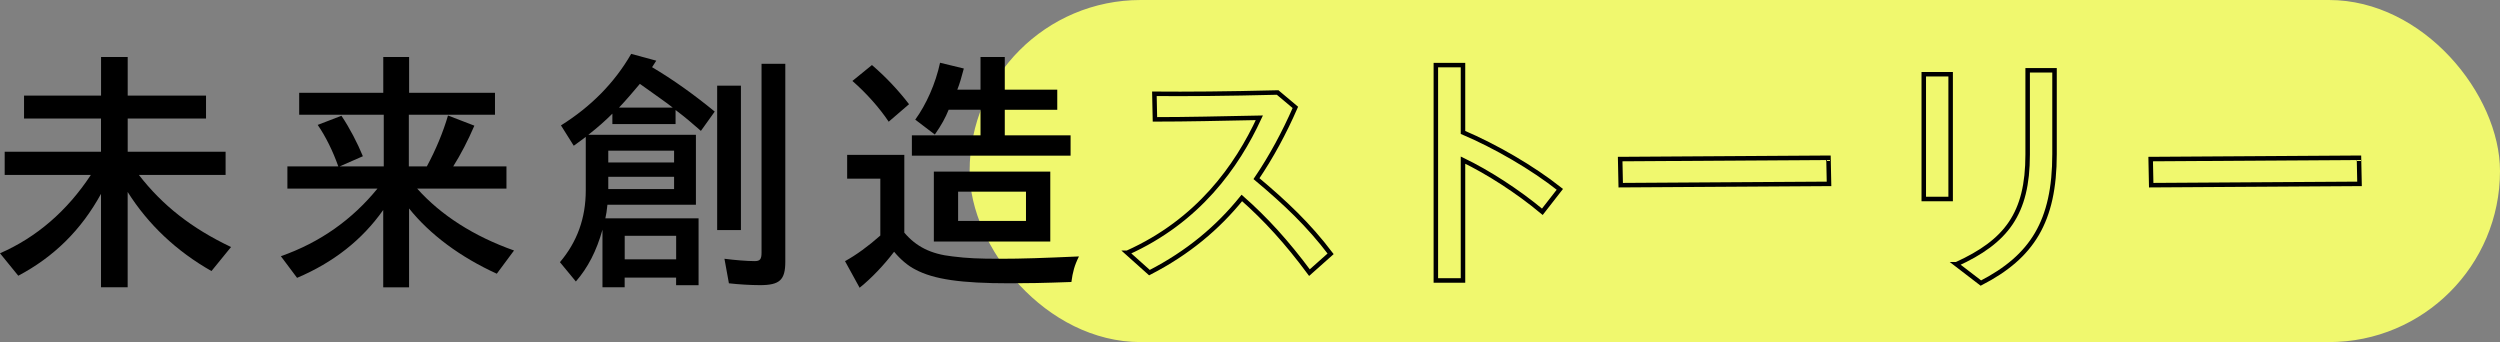
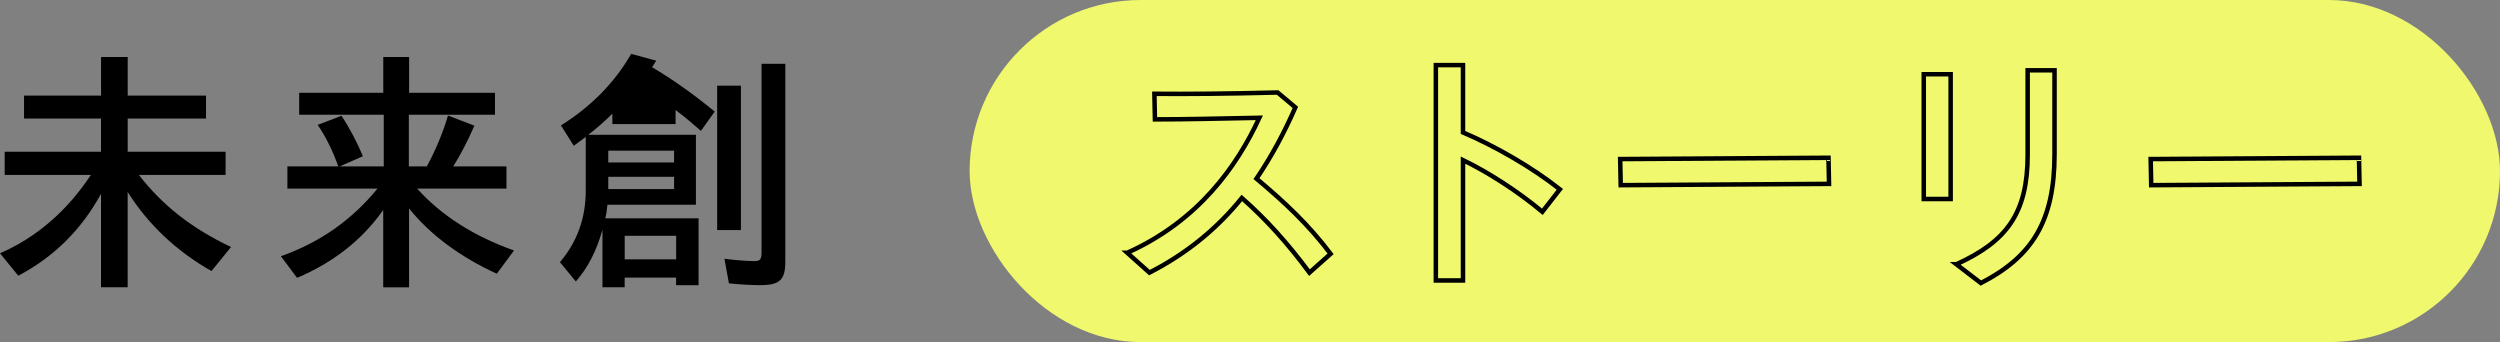
<svg xmlns="http://www.w3.org/2000/svg" id="b" viewBox="0 0 555.42 76">
  <rect x="0" y="0" width="555.42" height="76" fill="#808080" stroke="none" />
  <defs>
    <style>.d{fill:#f0f86e;}.e{fill:none;stroke:#000;stroke-miterlimit:10;}</style>
  </defs>
  <g id="c">
    <rect class="d" x="215.42" y="0" width="340" height="76" rx="38" ry="38" />
    <path d="M22.45,43.05c-4.41,8.06-10.5,14.04-18.39,18.21l-4.06-4.99c8.12-3.54,14.91-9.4,20.18-17.4H1.04v-5.16h21.4v-7.37H5.34v-5.1h17.11v-8.58h5.92v8.58h17.4v5.1h-17.4v7.37h21.75v5.16h-19.26c5.22,6.73,11.66,11.83,20.47,16.01l-4.35,5.34c-7.77-4.41-14.04-10.32-18.62-17.57v21.17h-5.92v-20.76Z" />
    <path d="M85.14,46.65c-4.7,6.67-11.08,11.66-19.14,15.08l-3.6-4.81c8.76-3.07,15.89-8.18,21.46-15.02h-20.01v-4.93h11.31c-1.16-3.31-2.84-6.73-4.58-9.22l5.28-2.03c1.86,2.78,3.54,6.03,4.76,8.99l-5.16,2.26h9.8v-11.48h-18.79v-4.87h18.68v-7.95h5.74v7.95h19.08v4.87h-19.14v11.48h4c1.97-3.65,3.6-7.54,4.7-11.31l5.86,2.26c-1.45,3.36-3.02,6.38-4.7,9.05h11.83v4.93h-19.84c5.28,5.92,12.64,10.61,21.52,13.75l-3.83,5.16c-8.12-3.71-14.85-8.7-19.49-14.5v17.52h-5.74v-17.17Z" />
-     <path d="M133.86,51c-1.33,4.76-3.25,8.47-5.92,11.54l-3.54-4.29c3.83-4.52,5.74-9.8,5.74-15.95v-11.89c-.7.52-1.45,1.1-2.67,1.97l-2.84-4.52c6.67-4.18,11.89-9.45,15.6-15.89l5.57,1.51-.93,1.45c4.64,2.73,9.4,6.15,13.92,9.86l-3.07,4.29c-2.2-1.91-3.25-2.84-5.63-4.64v3.13h-14.04v-2.32c-1.57,1.57-3.13,2.96-5.34,4.7h23.9v15.54h-19.66c-.17,1.51-.23,2.03-.46,3.02h20.71v14.85h-4.99v-1.68h-11.43v2.15h-4.93v-12.82ZM149.76,36.09v-2.61h-14.62v2.61h14.62ZM149.76,42.01v-2.73h-14.62v2.73h14.62ZM149.47,23.91c-2.03-1.57-3.02-2.2-7.31-5.28-1.68,1.97-2.78,3.31-4.64,5.28h11.95ZM150.22,57.61v-5.22h-11.43v5.22h11.43ZM159.33,19.04h5.28v32.07h-5.28V19.04ZM161.94,62.94l-.99-5.45c2.26.29,4.99.52,6.73.52,1.16,0,1.51-.41,1.51-1.86V14.17h5.28v43.96c0,4.06-1.22,5.22-5.63,5.22-2.09,0-4.81-.17-6.9-.41Z" />
-     <path d="M187.75,58.01c2.44-1.33,5.22-3.36,7.83-5.68v-12.64h-7.37v-5.28h12.7v17.28c2.61,3.07,5.86,4.76,10.73,5.28,3.25.41,5.86.52,10.61.52s9.63-.17,17.46-.52c-.99,1.97-1.39,3.48-1.68,5.68-6.21.23-10.03.29-13.69.29-10.85,0-16.88-.87-21-3.07-1.62-.81-3.31-2.26-4.7-3.94-2.2,2.9-4.99,5.86-7.66,8l-3.25-5.92ZM189.37,17.99l4.35-3.54c3.19,2.73,5.97,5.74,8.24,8.7l-4.52,3.89c-2.03-3.07-5.05-6.44-8.06-9.05ZM202.59,30.06h15.25v-5.68h-7.08c-.7,1.74-1.57,3.36-3.07,5.51l-4.35-3.31c2.44-3.36,4.52-8,5.51-12.64l5.28,1.28c-.52,1.97-.93,3.42-1.45,4.7h5.16v-7.25h5.39v7.25h11.66v4.47h-11.66v5.68h14.62v4.52h-35.26v-4.52ZM207.47,38.12h25.87v15.54h-25.87v-15.54ZM227.94,49.08v-6.5h-15.08v6.5h15.08Z" />
+     <path d="M133.86,51c-1.33,4.76-3.25,8.47-5.92,11.54l-3.54-4.29c3.83-4.52,5.74-9.8,5.74-15.95v-11.89c-.7.52-1.45,1.1-2.67,1.97l-2.84-4.52c6.67-4.18,11.89-9.45,15.6-15.89l5.57,1.51-.93,1.45c4.64,2.73,9.4,6.15,13.92,9.86l-3.07,4.29c-2.2-1.91-3.25-2.84-5.63-4.64v3.13h-14.04v-2.32c-1.57,1.57-3.13,2.96-5.34,4.7h23.9v15.54h-19.66c-.17,1.51-.23,2.03-.46,3.02h20.71v14.85h-4.99v-1.68h-11.43v2.15h-4.93v-12.82ZM149.76,36.09v-2.61h-14.62v2.61h14.62ZM149.76,42.01v-2.73h-14.62v2.73h14.62ZM149.47,23.91h11.95ZM150.22,57.61v-5.22h-11.43v5.22h11.43ZM159.33,19.04h5.28v32.07h-5.28V19.04ZM161.94,62.94l-.99-5.45c2.26.29,4.99.52,6.73.52,1.16,0,1.51-.41,1.51-1.86V14.17h5.28v43.96c0,4.06-1.22,5.22-5.63,5.22-2.09,0-4.81-.17-6.9-.41Z" />
    <path class="e" d="M250.44,56.16c15.78-7.08,24.36-19.2,29.35-29.99-8.47.17-16.24.35-23.2.35l-.12-5.68c7.37.06,15.83,0,27.38-.29l3.94,3.31c-2.49,5.68-5.34,10.96-8.64,15.83,6.44,5.39,11.6,10.27,16.47,16.7l-4.7,4.18c-4.99-6.73-9.74-11.95-15.02-16.59-5.34,6.61-11.95,12.18-20.53,16.59l-4.93-4.41Z" />
    <path class="e" d="M319,14.46h6.03v14.96c7.19,3.07,15.37,7.77,21.52,12.64l-3.89,4.99c-5.57-4.64-12.12-8.82-17.63-11.48v26.74h-6.03V14.46Z" />
    <path class="e" d="M359.95,35.34l46.28-.29.12,5.8-46.28.29-.12-5.8Z" />
    <path class="e" d="M427.4,16.49h5.97v27.72h-5.97v-27.72ZM434.65,58.71c11.08-5.05,15.83-11.19,15.83-24.36V15.62h5.97v18.62c0,14.96-4.99,22.79-16.36,28.65l-5.45-4.18Z" />
    <path class="e" d="M477.81,35.34l46.28-.29.12,5.8-46.28.29-.12-5.8Z" />
  </g>
</svg>